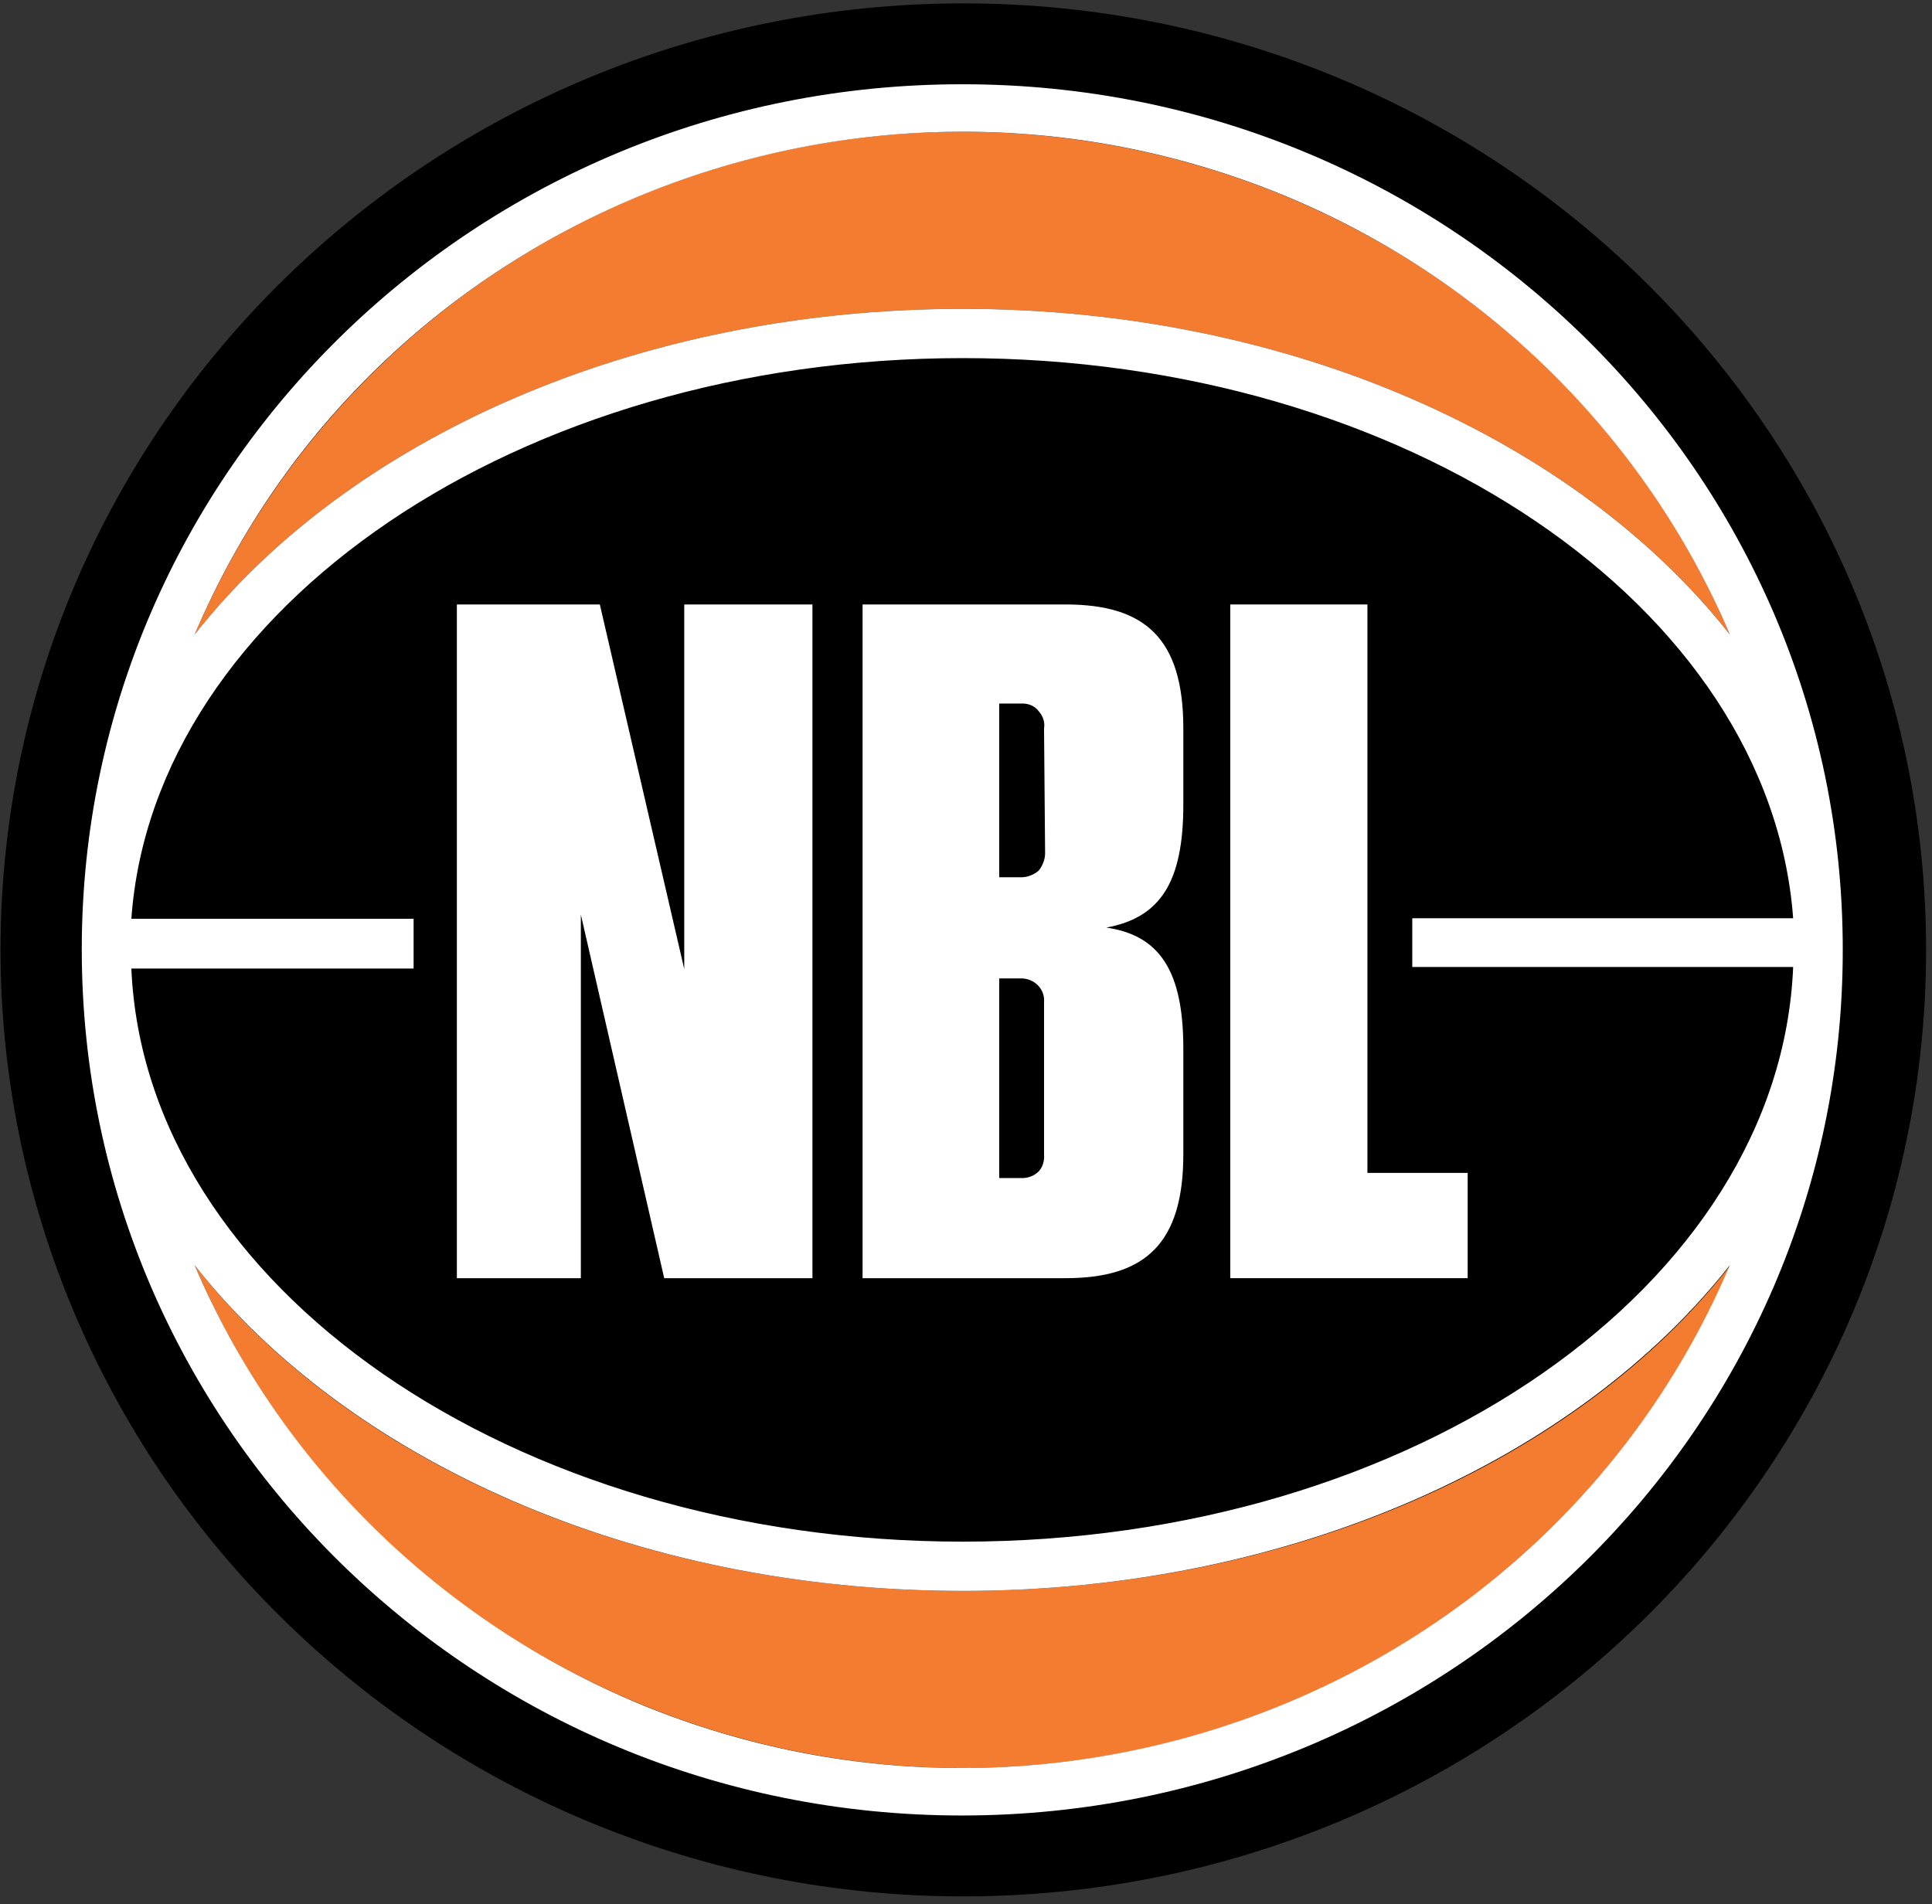
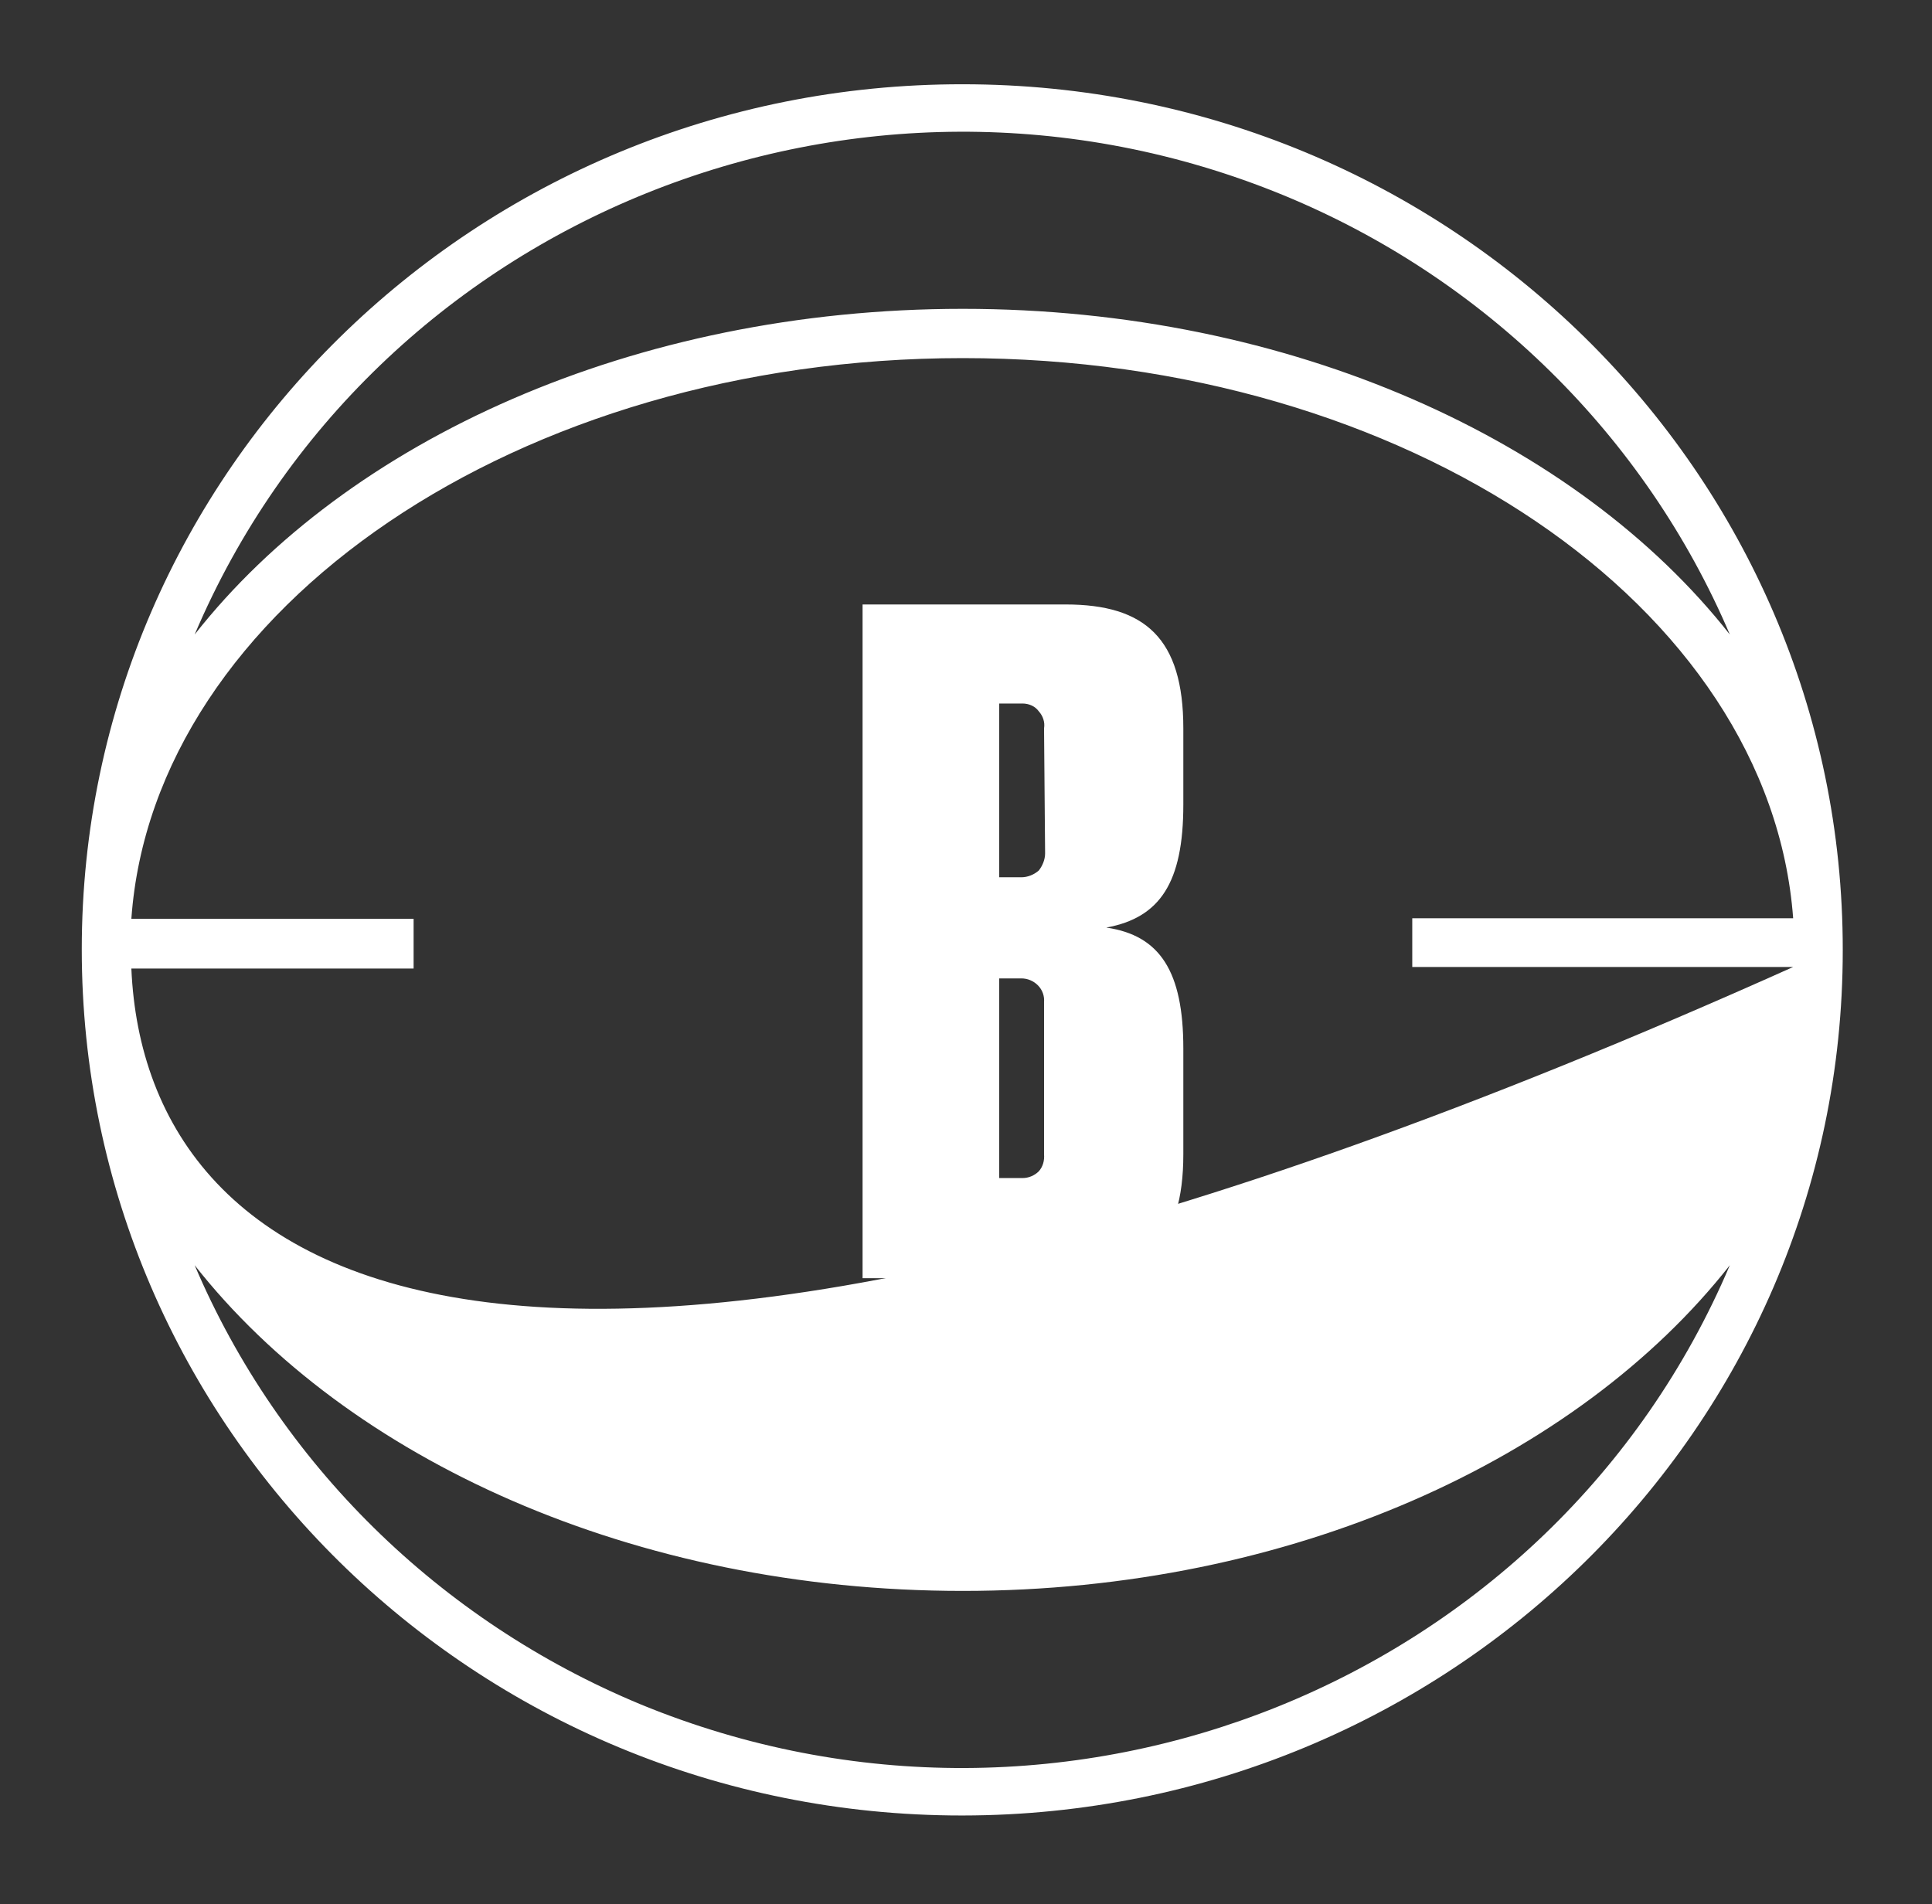
<svg xmlns="http://www.w3.org/2000/svg" width="139" height="137" viewBox="0 0 139 137" fill="none">
  <rect x="0" y="0" width="139" height="137" fill="#333333" stroke="none" />
-   <path d="M69.269 136.451C107.529 136.451 138.538 106 138.576 68.383C138.576 30.767 107.605 0.279 69.345 0.241C31.086 0.241 0.076 30.692 0.038 68.309C0.038 86.371 7.326 103.686 20.306 116.449C33.287 129.249 50.899 136.451 69.269 136.451Z" fill="black" />
-   <path d="M69.27 114.471C45.662 114.471 24.976 105.067 14.007 91.035C26.76 121.039 61.831 135.182 92.347 122.644C106.885 116.673 118.423 105.328 124.496 91.035C113.527 105.067 92.917 114.471 69.232 114.471H69.27Z" fill="#F47C30" />
-   <path d="M14.007 45.657C24.976 31.7 45.586 22.221 69.27 22.221C92.879 22.221 113.489 31.7 124.458 45.657C111.705 15.653 76.634 1.51 46.117 14.049C31.618 20.02 20.08 31.402 14.007 45.657Z" fill="#F47C30" />
-   <path d="M132.579 68.383C132.617 33.977 104.264 6.063 69.269 6.063C34.274 6.025 5.883 33.902 5.883 68.309C5.883 102.716 34.198 130.63 69.193 130.63H69.269C104.226 130.592 132.579 102.753 132.579 68.383ZM14.005 91.035C24.974 104.992 45.584 114.471 69.269 114.471C92.877 114.471 113.487 104.992 124.456 91.035C111.703 121.039 76.632 135.182 46.116 122.644C31.617 116.635 20.078 105.291 14.005 91.035ZM124.456 45.657C113.487 31.7 92.877 22.221 69.269 22.221C45.584 22.221 24.974 31.7 14.005 45.657C26.759 15.653 61.83 1.51 92.346 14.049C106.845 20.02 118.384 31.402 124.456 45.657ZM129.011 66.07H101.607V69.578H129.011C128.062 92.491 101.683 110.926 69.269 110.926C36.855 110.926 10.438 92.528 9.451 69.69H29.757V66.107H9.451C11.045 43.754 37.31 25.767 69.269 25.767C101.228 25.767 127.341 43.642 129.011 66.07Z" fill="white" />
-   <path d="M41.79 65.809V91.968H32.87V43.493H43.156L49.229 69.727V43.493H58.452V91.968H47.787L41.79 65.809Z" fill="white" />
+   <path d="M132.579 68.383C132.617 33.977 104.264 6.063 69.269 6.063C34.274 6.025 5.883 33.902 5.883 68.309C5.883 102.716 34.198 130.63 69.193 130.63H69.269C104.226 130.592 132.579 102.753 132.579 68.383ZM14.005 91.035C24.974 104.992 45.584 114.471 69.269 114.471C92.877 114.471 113.487 104.992 124.456 91.035C111.703 121.039 76.632 135.182 46.116 122.644C31.617 116.635 20.078 105.291 14.005 91.035ZM124.456 45.657C113.487 31.7 92.877 22.221 69.269 22.221C45.584 22.221 24.974 31.7 14.005 45.657C26.759 15.653 61.83 1.51 92.346 14.049C106.845 20.02 118.384 31.402 124.456 45.657ZM129.011 66.07H101.607V69.578H129.011C36.855 110.926 10.438 92.528 9.451 69.69H29.757V66.107H9.451C11.045 43.754 37.31 25.767 69.269 25.767C101.228 25.767 127.341 43.642 129.011 66.07Z" fill="white" />
  <path d="M85.136 83.049C85.136 89.505 82.365 91.968 76.671 91.968H62.059V43.493H76.671C82.365 43.493 85.136 45.918 85.136 52.411V57.897C85.136 63.495 83.466 66.032 79.594 66.742C83.466 67.301 85.136 69.914 85.136 75.437V83.049ZM75.115 52.411C75.191 51.964 75.039 51.516 74.736 51.18C74.47 50.807 74.015 50.62 73.559 50.62H71.889V63.122H73.483C73.939 63.122 74.394 62.935 74.736 62.637C75.001 62.301 75.191 61.853 75.191 61.405L75.115 52.411ZM75.115 72.115C75.153 71.668 75.001 71.22 74.66 70.884C74.356 70.585 73.939 70.399 73.483 70.399H71.889V84.766H73.559C74.015 84.766 74.432 84.579 74.736 84.281C75.039 83.945 75.153 83.497 75.115 83.049V72.115Z" fill="white" />
-   <path d="M88.513 43.493H98.381V84.393H105.593V91.968H88.513V43.493Z" fill="white" />
</svg>